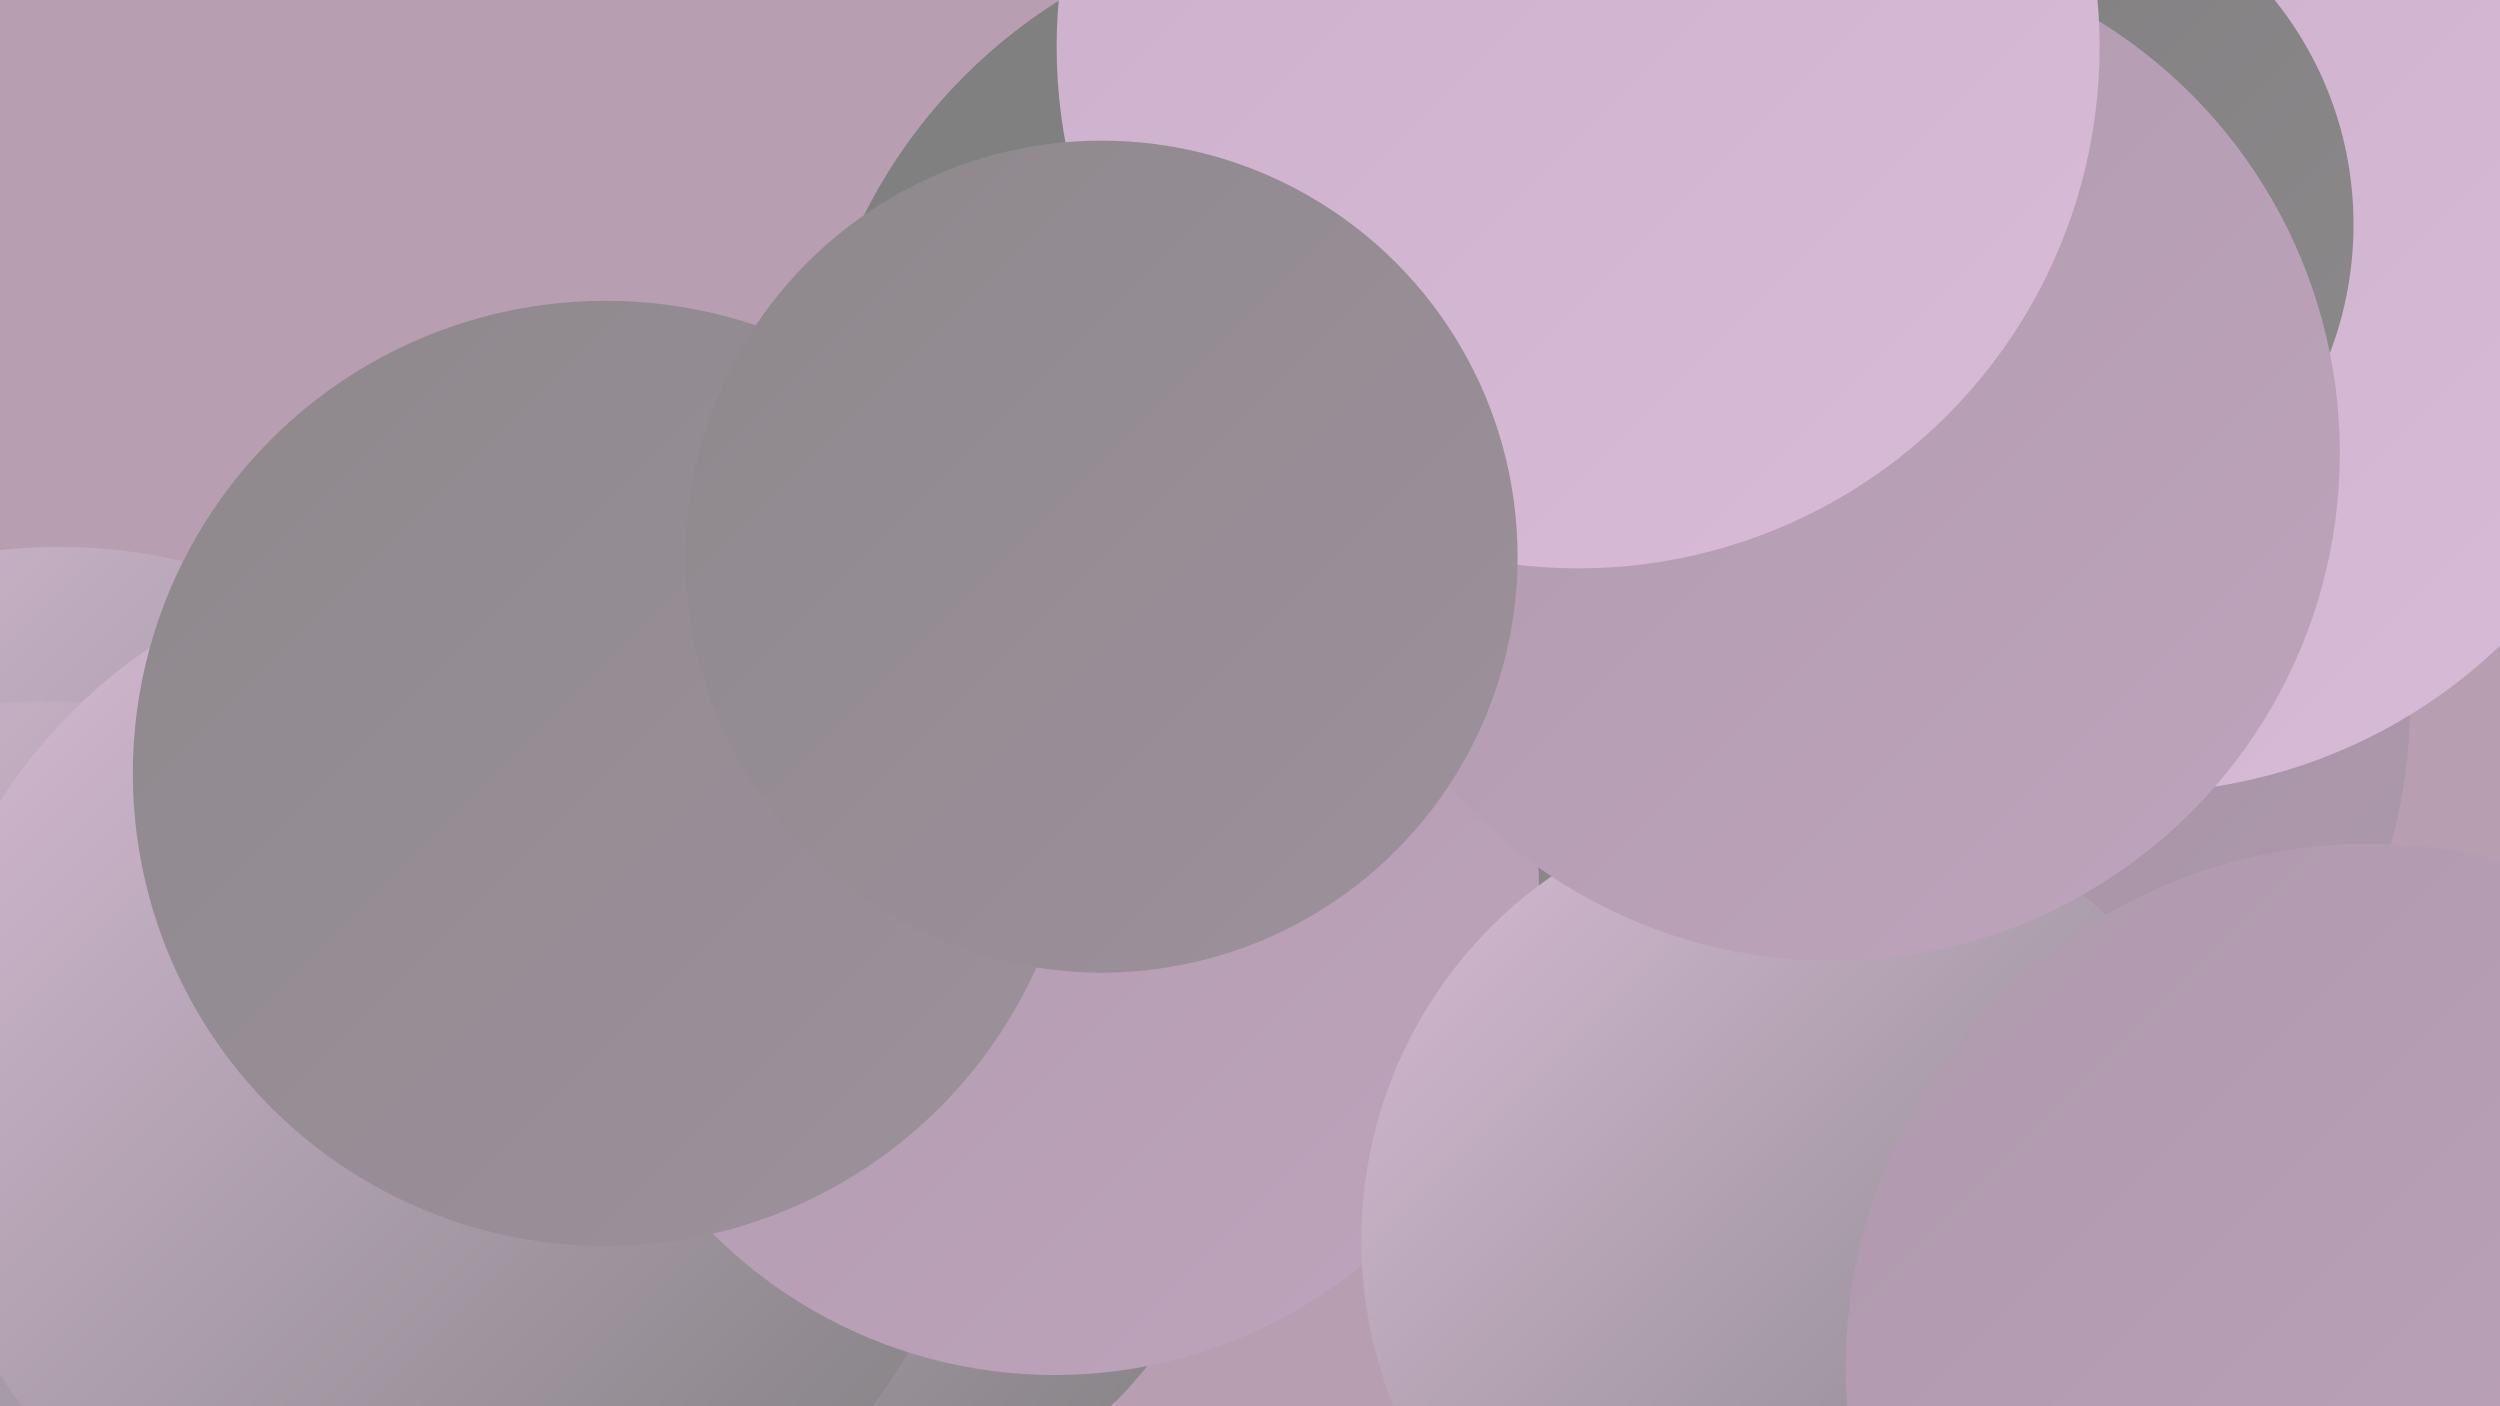
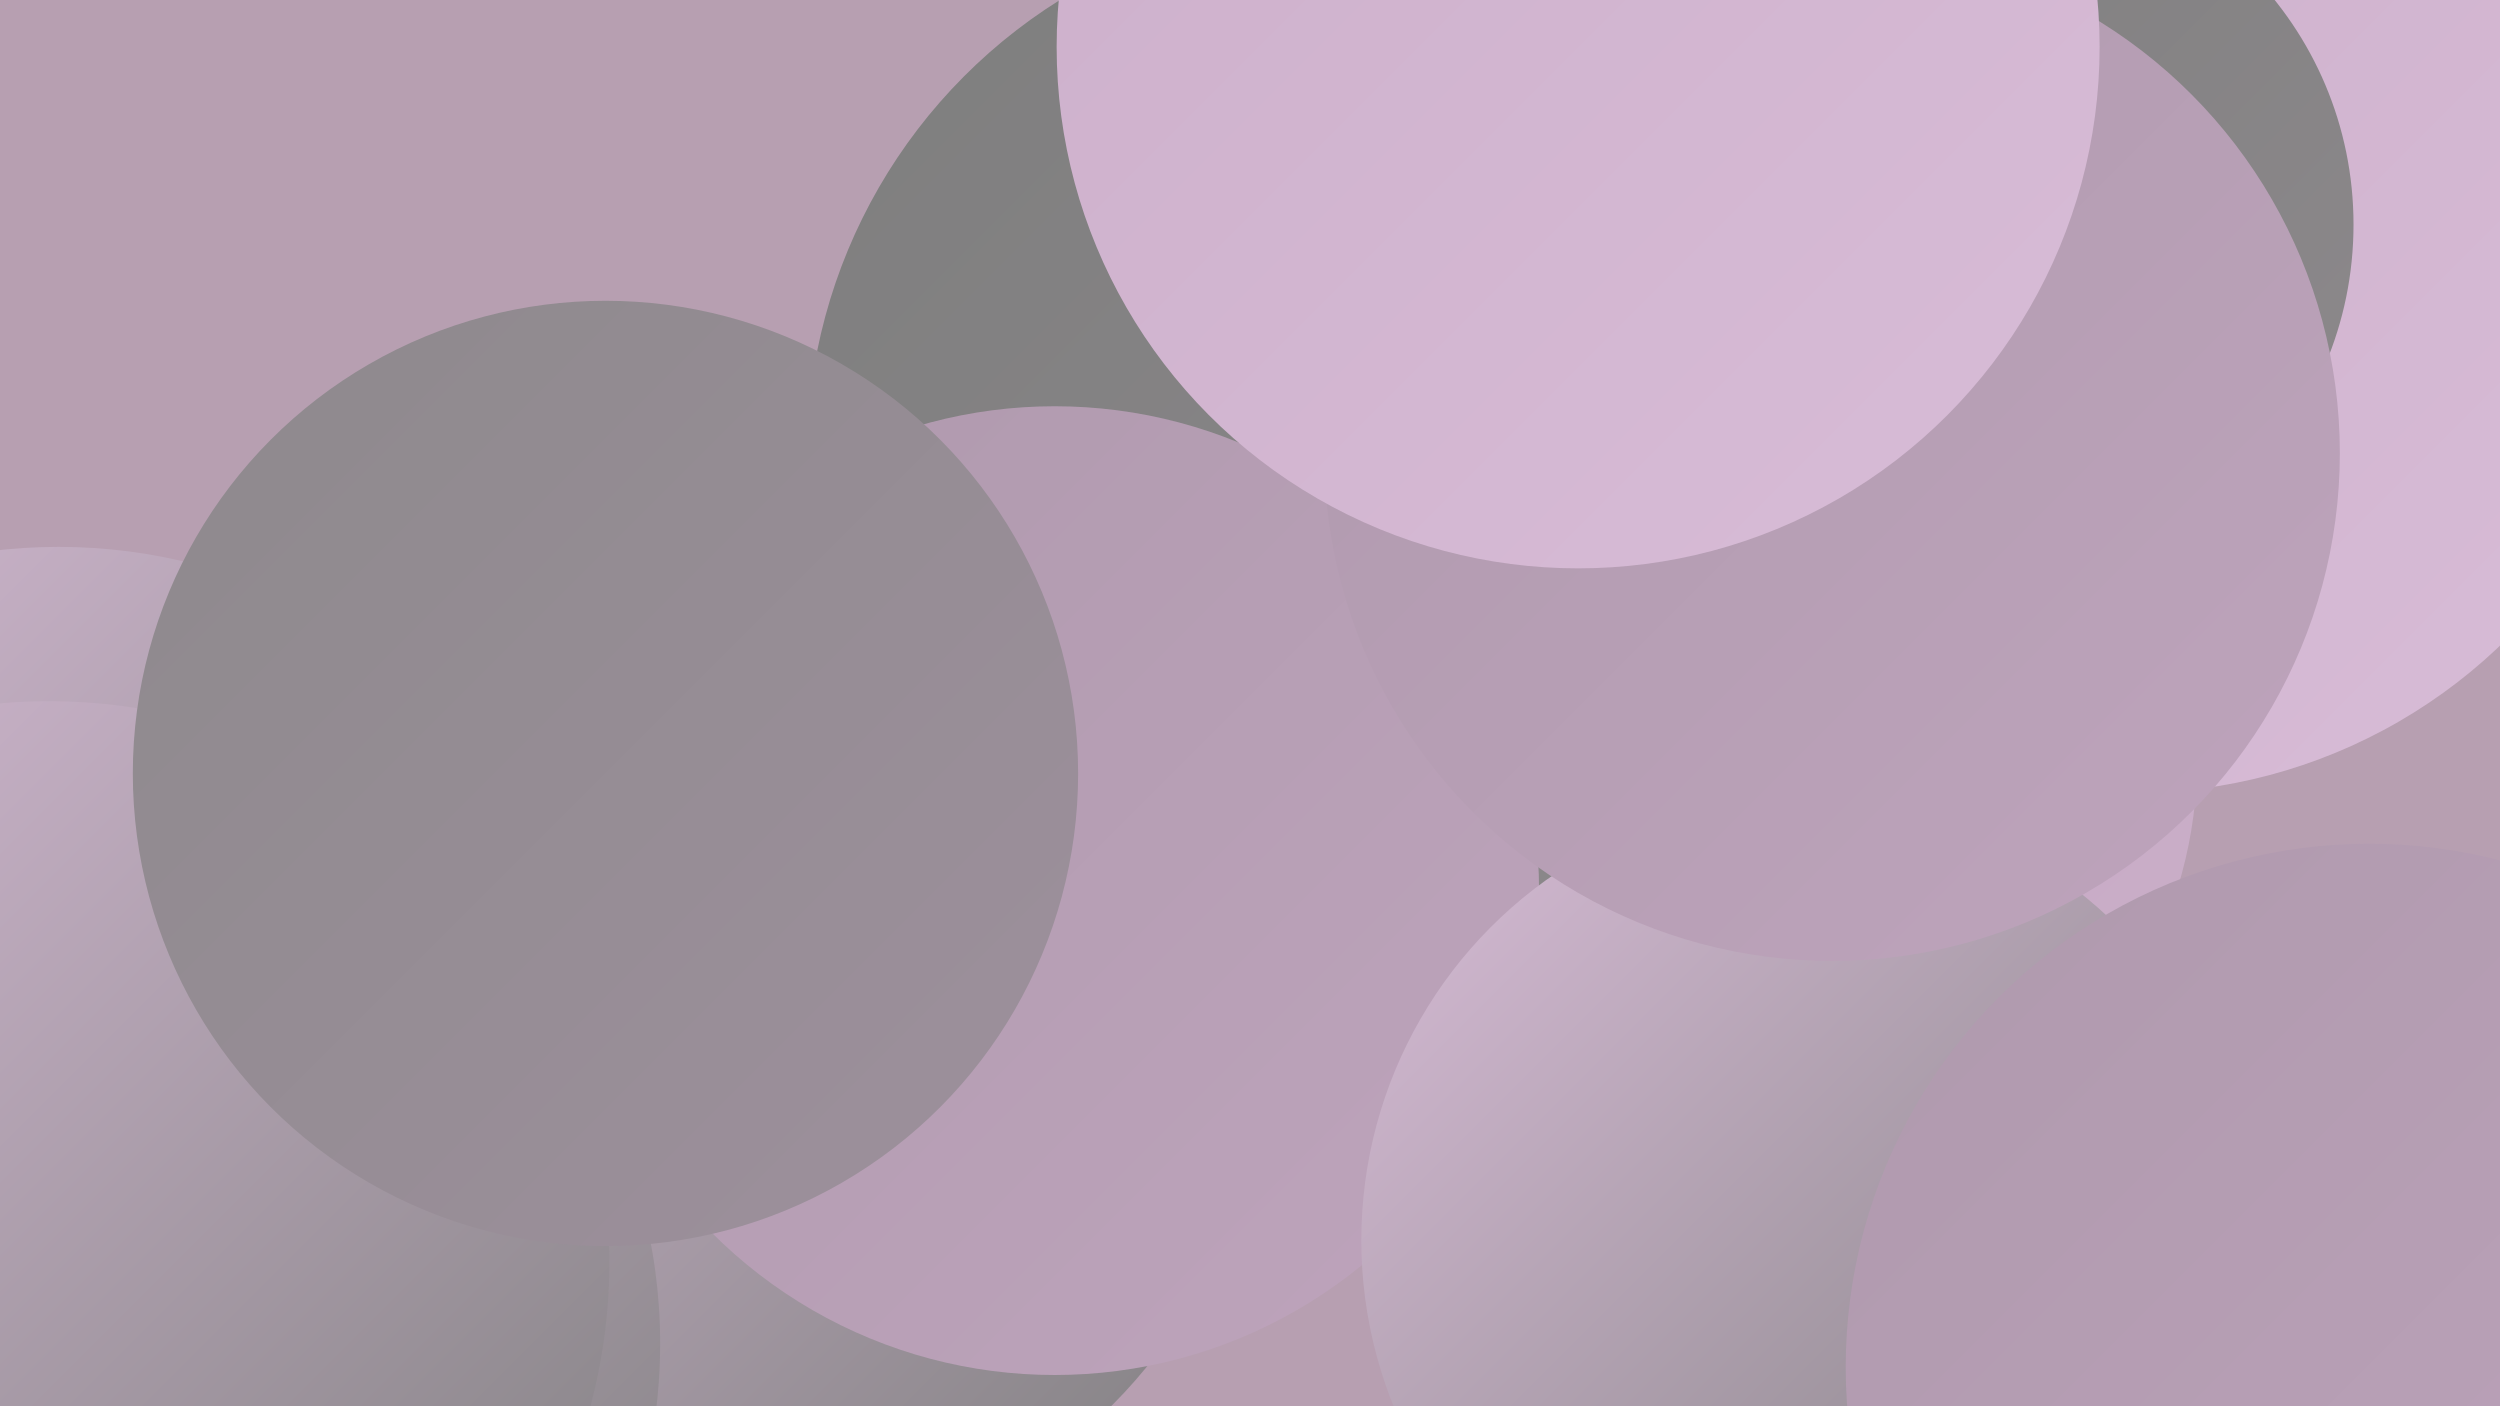
<svg xmlns="http://www.w3.org/2000/svg" width="1280" height="720">
  <defs>
    <linearGradient id="grad0" x1="0%" y1="0%" x2="100%" y2="100%">
      <stop offset="0%" style="stop-color:#7e7e7e;stop-opacity:1" />
      <stop offset="100%" style="stop-color:#8d898c;stop-opacity:1" />
    </linearGradient>
    <linearGradient id="grad1" x1="0%" y1="0%" x2="100%" y2="100%">
      <stop offset="0%" style="stop-color:#8d898c;stop-opacity:1" />
      <stop offset="100%" style="stop-color:#9e909d;stop-opacity:1" />
    </linearGradient>
    <linearGradient id="grad2" x1="0%" y1="0%" x2="100%" y2="100%">
      <stop offset="0%" style="stop-color:#9e909d;stop-opacity:1" />
      <stop offset="100%" style="stop-color:#af99ad;stop-opacity:1" />
    </linearGradient>
    <linearGradient id="grad3" x1="0%" y1="0%" x2="100%" y2="100%">
      <stop offset="0%" style="stop-color:#af99ad;stop-opacity:1" />
      <stop offset="100%" style="stop-color:#bea4bc;stop-opacity:1" />
    </linearGradient>
    <linearGradient id="grad4" x1="0%" y1="0%" x2="100%" y2="100%">
      <stop offset="0%" style="stop-color:#bea4bc;stop-opacity:1" />
      <stop offset="100%" style="stop-color:#ccafca;stop-opacity:1" />
    </linearGradient>
    <linearGradient id="grad5" x1="0%" y1="0%" x2="100%" y2="100%">
      <stop offset="0%" style="stop-color:#ccafca;stop-opacity:1" />
      <stop offset="100%" style="stop-color:#d8bcd7;stop-opacity:1" />
    </linearGradient>
    <linearGradient id="grad6" x1="0%" y1="0%" x2="100%" y2="100%">
      <stop offset="0%" style="stop-color:#d8bcd7;stop-opacity:1" />
      <stop offset="100%" style="stop-color:#7e7e7e;stop-opacity:1" />
    </linearGradient>
  </defs>
  <rect width="1280" height="720" fill="#b79fb1" />
-   <circle cx="394" cy="655" r="188" fill="url(#grad4)" />
  <circle cx="387" cy="537" r="258" fill="url(#grad6)" />
  <circle cx="59" cy="688" r="279" fill="url(#grad6)" />
  <circle cx="899" cy="388" r="226" fill="url(#grad4)" />
  <circle cx="30" cy="558" r="278" fill="url(#grad6)" />
  <circle cx="25" cy="646" r="287" fill="url(#grad6)" />
  <circle cx="1137" cy="18" r="211" fill="url(#grad4)" />
-   <circle cx="963" cy="360" r="271" fill="url(#grad2)" />
-   <circle cx="428" cy="344" r="183" fill="url(#grad3)" />
-   <circle cx="229" cy="557" r="272" fill="url(#grad6)" />
  <circle cx="689" cy="234" r="276" fill="url(#grad0)" />
  <circle cx="1092" cy="134" r="272" fill="url(#grad5)" />
  <circle cx="1021" cy="115" r="184" fill="url(#grad0)" />
  <circle cx="540" cy="456" r="248" fill="url(#grad3)" />
  <circle cx="924" cy="635" r="227" fill="url(#grad6)" />
  <circle cx="1213" cy="700" r="268" fill="url(#grad3)" />
  <circle cx="938" cy="232" r="260" fill="url(#grad3)" />
  <circle cx="310" cy="396" r="242" fill="url(#grad1)" />
  <circle cx="808" cy="24" r="267" fill="url(#grad5)" />
-   <circle cx="564" cy="285" r="213" fill="url(#grad1)" />
</svg>